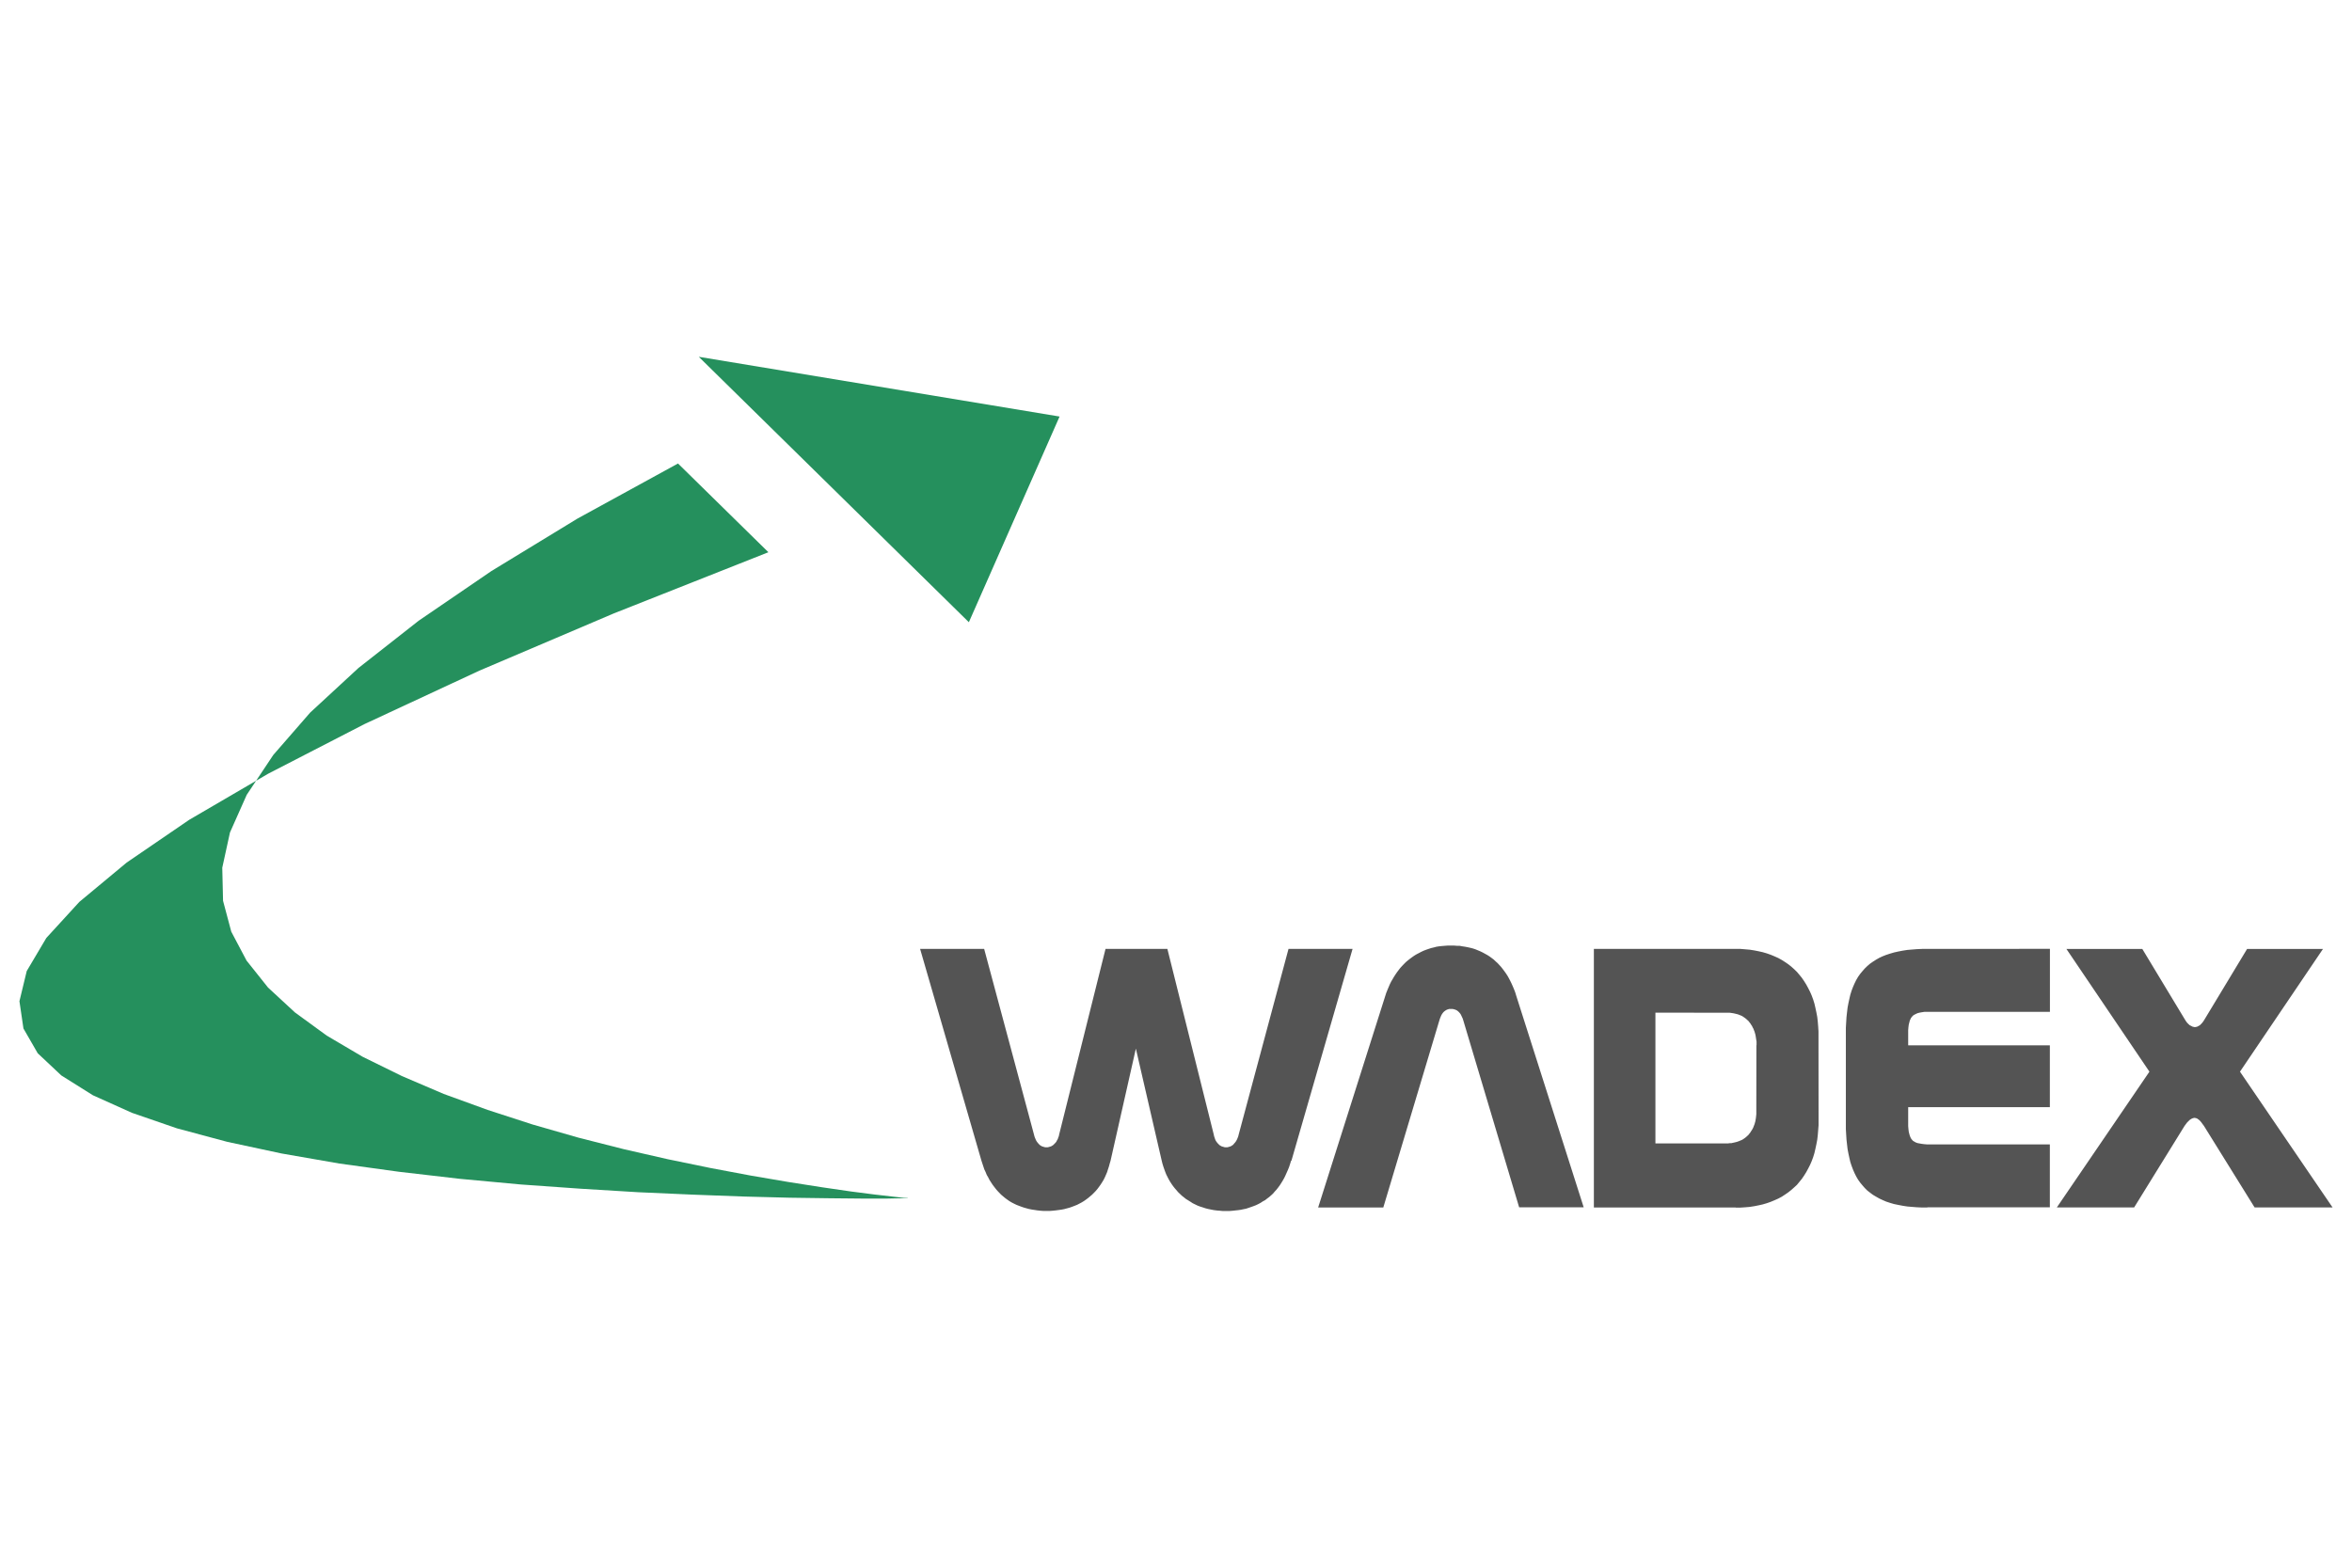
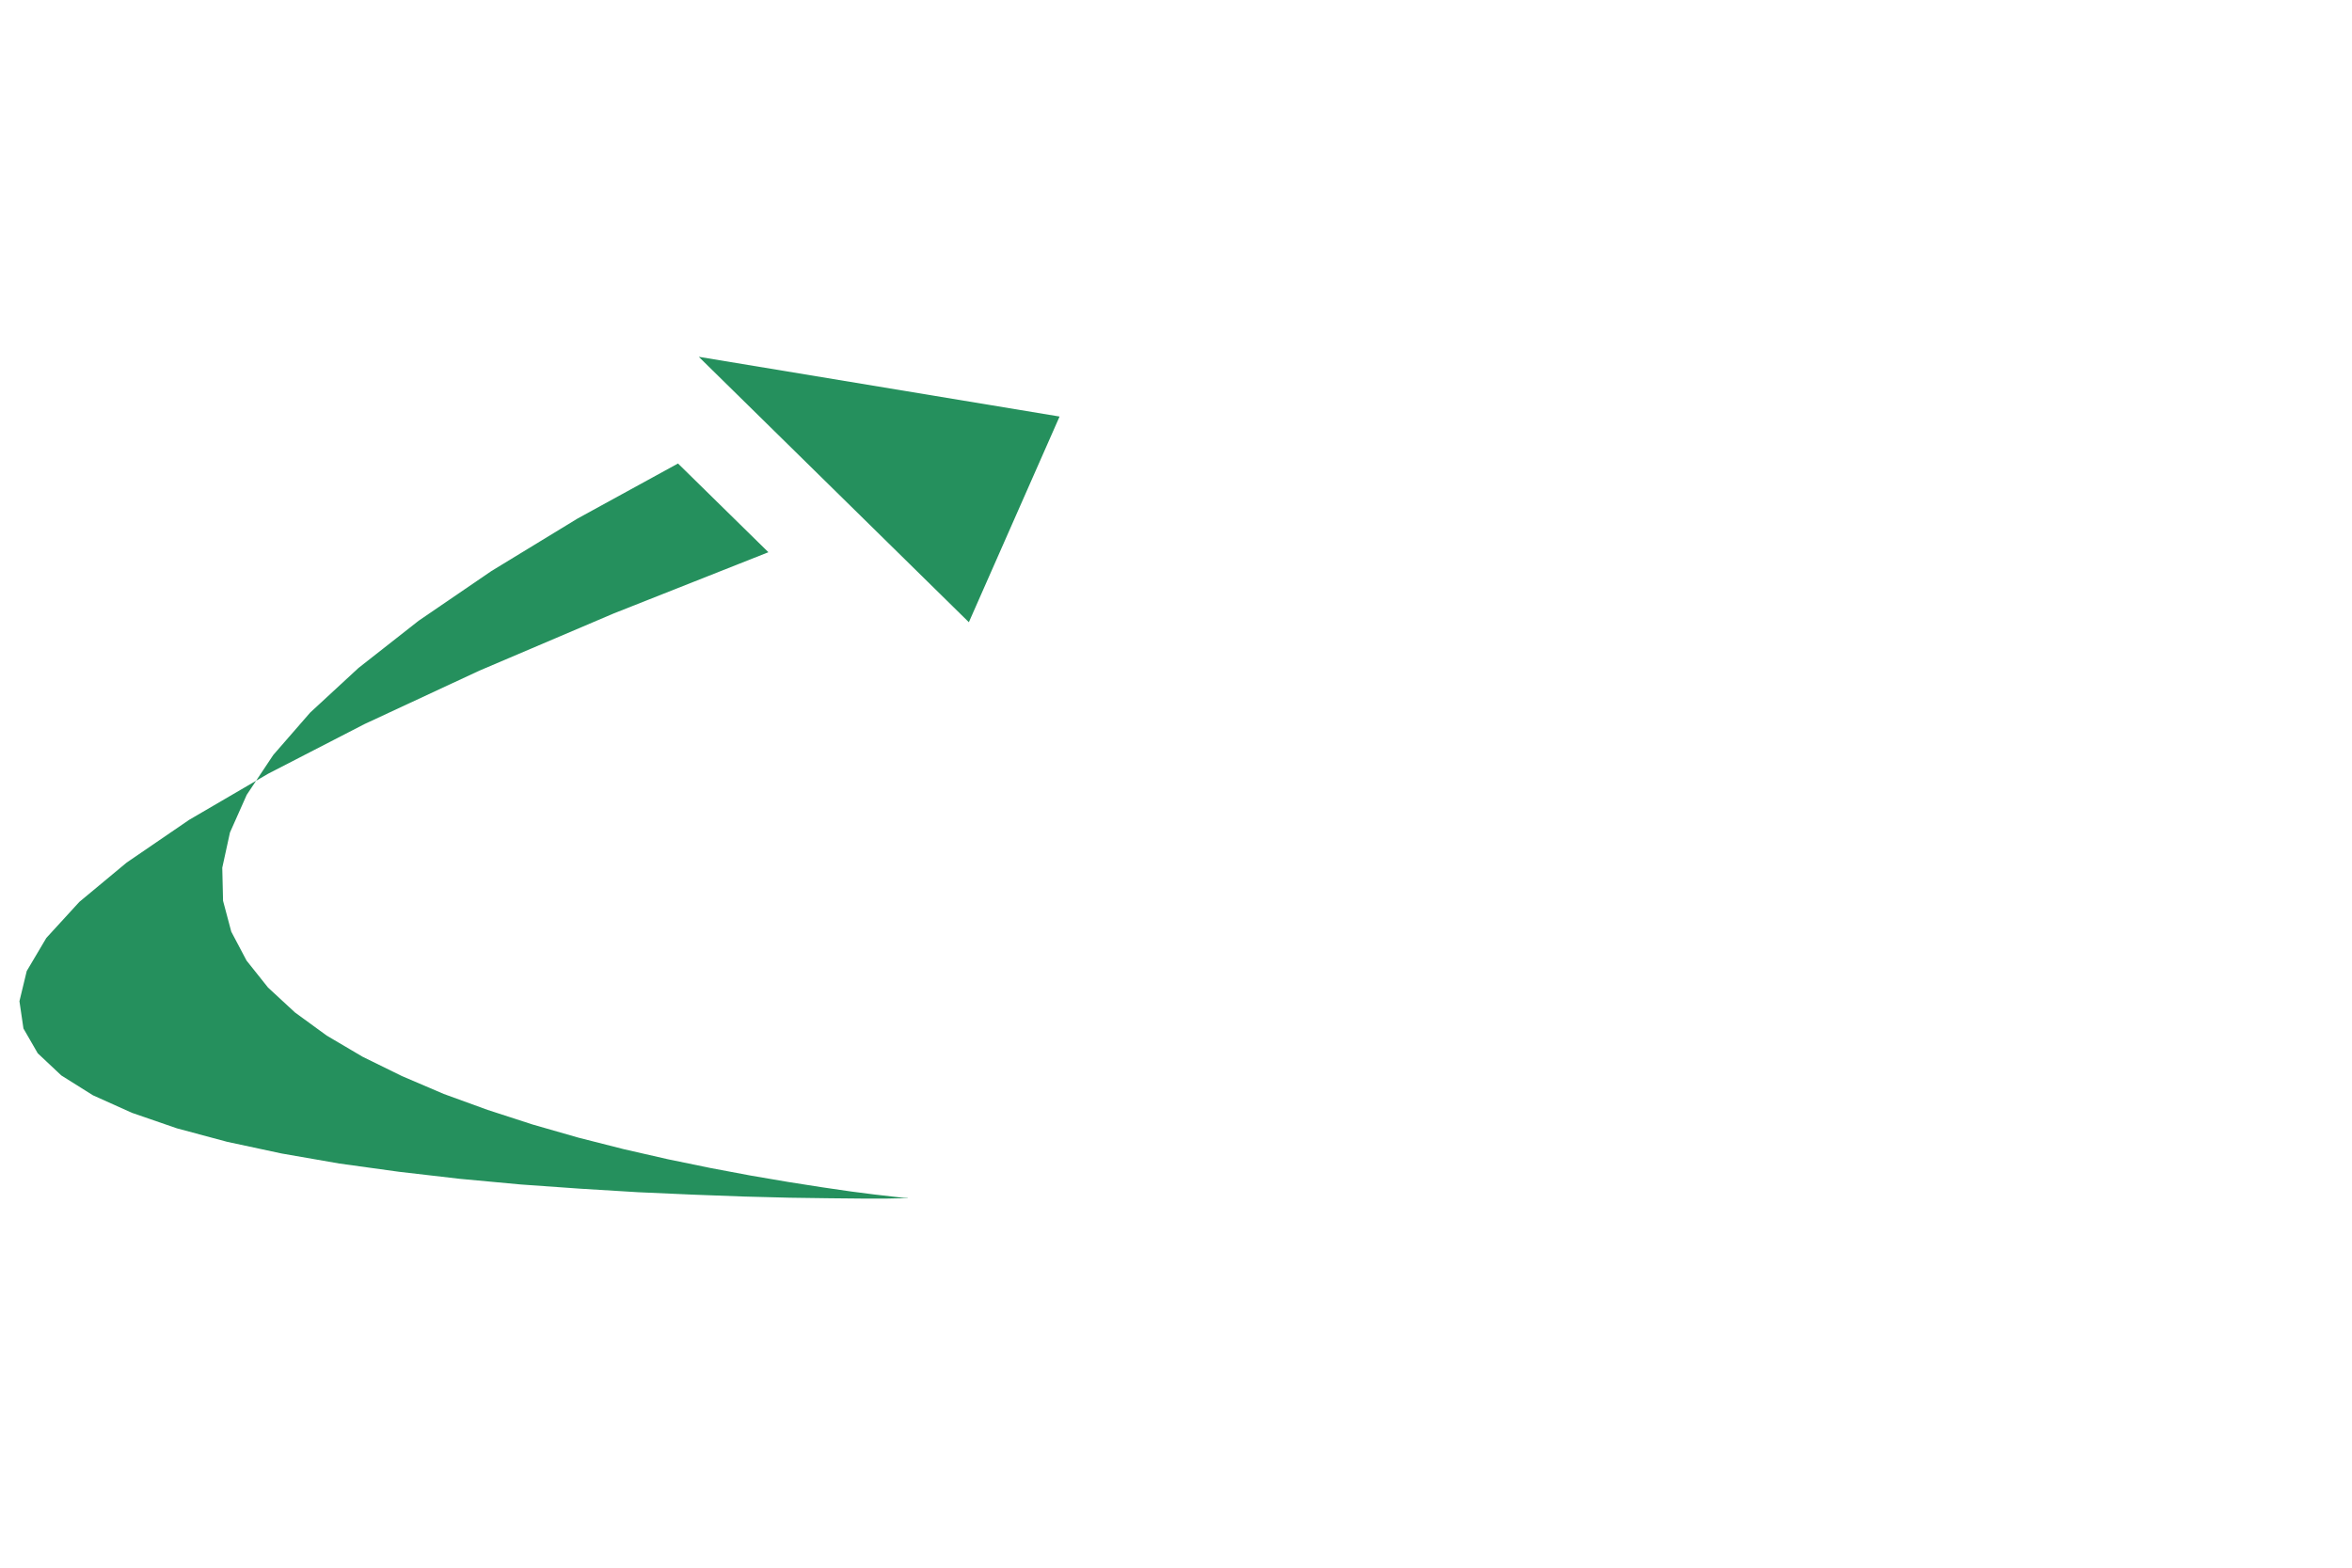
<svg xmlns="http://www.w3.org/2000/svg" id="wadex" viewBox="0 0 300 200">
  <defs>
    <style>
      .cls-1 {
        fill: #25905d;
      }

      .cls-1, .cls-2 {
        fill-rule: evenodd;
      }

      .cls-2 {
        fill: #545454;
      }
    </style>
  </defs>
  <path class="cls-1" d="M89.13,45.52l34.45,33.86,11.57-26.24-46.02-7.62h0ZM115.8,152.87h-.68s-1.99.04-1.99.04h-3.14l-4.17-.04-5.08-.07-5.85-.15-6.48-.24-7-.31-7.37-.45-7.63-.54-7.76-.72-7.76-.9-7.6-1.05-7.36-1.28-6.95-1.49-6.41-1.72-5.74-1.98-4.98-2.24-4.03-2.53-3.01-2.83-1.82-3.16-.51-3.48.93-3.85,2.5-4.22,4.21-4.6,6.04-5.02,7.97-5.45,10.07-5.88,12.3-6.34,14.64-6.81,17.14-7.3,19.73-7.81-11.53-11.32-12.81,7.02-10.99,6.7-9.28,6.34-7.68,6.03-6.16,5.69-4.7,5.4-3.39,5.09-2.14,4.81-.98,4.49.1,4.22,1.05,3.94,1.95,3.69,2.74,3.44,3.43,3.17,4.06,2.96,4.58,2.7,5.01,2.46,5.33,2.28,5.61,2.04,5.73,1.86,5.82,1.67,5.78,1.47,5.65,1.29,5.44,1.12,5.16.97,4.75.81,4.27.67,3.71.54,3.03.39,2.28.26,1.43.16.51.03h0Z" />
-   <path class="cls-2" d="M164.68,148.08l-.12.39-.13.4-.15.37-.32.72-.16.33-.18.32-.19.31-.2.31-.2.27-.21.27-.23.25-.21.25-.25.23-.24.21-.27.2-.25.2-.3.16-.27.18-.28.15-.31.15-.31.12-.31.11-.32.11-.33.11-.35.07-.33.07-.36.05-.38.04-.36.04-.4.03h-.78l-.39-.04-.39-.03-.38-.05-.36-.07-.35-.07-.35-.09-.33-.11-.35-.11-.32-.12-.31-.15-.31-.15-.29-.19-.58-.36-.25-.2-.27-.21-.24-.23-.25-.24-.21-.25-.22-.25-.21-.27-.19-.27-.2-.31-.16-.28-.16-.31-.16-.32-.13-.33-.12-.33-.12-.35-.11-.36-.09-.36-3.3-14.31-3.23,14.31-.11.37-.1.37-.12.36-.11.35-.15.35-.14.32-.16.32-.19.31-.18.28-.2.28-.2.27-.21.25-.24.25-.24.24-.51.43-.27.2-.27.19-.28.17-.28.15-.31.16-.64.25-.32.11-.33.09-.33.09-.36.07-.36.05-.38.05-.39.04-.39.03h-.79l-.38-.03-.38-.04-.72-.11-.36-.07-.33-.09-.32-.09-.32-.11-.32-.12-.31-.12-.35-.17-.29-.15-.28-.17-.27-.19-.27-.2-.25-.21-.25-.21-.23-.24-.24-.25-.21-.25-.21-.27-.21-.28-.18-.28-.2-.31-.16-.32-.19-.32-.14-.35-.16-.33-.12-.36-.25-.75-7.83-27.04h8.17l6.36,23.7.05.2.07.19.07.17.07.16.09.15.09.12.09.11.1.11.11.11.11.07.11.07.12.05.11.03.12.04.15.03h.27l.14-.03.12-.04.12-.03.12-.05.11-.07.11-.07.11-.11.11-.11.1-.11.09-.12.07-.15.1-.16.05-.17.08-.19.04-.2,5.92-23.7h7.89l5.92,23.7.04.2.07.19.05.17.07.16.09.15.09.12.09.11.11.11.1.11.12.07.11.07.12.05.12.03.13.04.12.03h.27l.15-.03.12-.04.11-.03.12-.05.11-.07.11-.07.11-.11.09-.11.1-.11.09-.12.09-.15.08-.16.07-.17.07-.19.05-.2,6.36-23.7h8.17l-7.8,27.03h0ZM193.77,154.03l-7.08-23.7-.12-.39-.15-.32-.07-.15-.09-.15-.18-.21-.21-.18-.11-.06-.11-.05-.12-.04-.15-.04-.12-.02h-.42s-.25.08-.25.08l-.11.05-.11.07-.15.11-.1.09-.09.11-.08.11-.09.15-.07.15-.13.32-.12.39-7.1,23.7h-8.31l8.57-27.02.12-.37.15-.37.15-.36.15-.35.16-.33.19-.32.18-.31.2-.31.2-.29.21-.28.21-.27.23-.25.24-.25.24-.24.25-.21.27-.21.27-.2.27-.19.28-.17.31-.16.28-.15.32-.15.31-.12.32-.11.33-.11.35-.08.33-.09.33-.05.36-.04.38-.03.39-.03h.38s.38,0,.38,0l.37.03h.36s.36.07.36.07l.34.05.36.07.32.07.35.09.32.11.6.25.31.15.58.32.27.17.27.2.27.2.25.24.24.21.23.25.23.25.21.27.21.28.2.28.2.31.18.32.18.35.16.33.16.36.15.36.15.39.12.4,8.61,27.01h-8.23ZM221.39,154.05h-18.09v-32.99h18.71s.61.05.61.05l.57.05.57.09.56.11.53.12.51.15.51.18.48.2.47.21.45.25.41.26.41.28.39.31.36.32.36.35.32.38.31.38.28.41.27.43.25.46.24.47.21.48.19.51.16.52.13.56.12.56.11.58.07.61.05.62.04.63v.67s.01,10.66.01,10.66v.64s-.05.63-.05.63l-.05.63-.07.59-.11.58-.12.56-.13.56-.16.52-.19.51-.21.48-.24.47-.25.46-.27.43-.28.41-.31.38-.32.39-.36.33-.36.32-.39.31-.41.28-.41.27-.45.24-.47.21-.48.2-.51.18-.51.15-.53.12-.56.11-.57.09-.57.05-.61.04h-.61ZM224.05,133.38v-.48s-.07-.45-.07-.45l-.07-.43-.11-.39-.08-.2-.07-.19-.09-.16-.09-.19-.11-.16-.09-.15-.12-.15-.11-.15-.13-.12-.13-.12-.13-.11-.15-.11-.16-.11-.16-.1-.17-.07-.17-.07-.19-.07-.2-.05-.21-.05-.19-.04-.21-.03-.21-.03h-.21s-9.27-.01-9.27-.01v16.68h9.27l.21-.03h.21s.21-.05.21-.05l.19-.04.21-.05.17-.05.19-.07.36-.15.16-.09.16-.11.15-.11.13-.11.13-.12.13-.12.11-.15.12-.15.09-.15.11-.16.09-.16.09-.18.07-.19.08-.2.11-.39.07-.43.05-.46v-.48s.01-8.34.01-8.34h.01ZM245.84,154.05h-.67s-.67-.03-.67-.03l-.63-.05-.59-.05-.58-.09-.57-.11-.54-.11-.51-.15-.49-.16-.46-.2-.43-.2-.42-.24-.39-.23-.36-.27-.36-.28-.32-.32-.28-.32-.3-.36-.27-.38-.24-.41-.21-.42-.2-.46-.18-.48-.16-.48-.12-.52-.12-.55-.11-.58-.07-.59-.07-.63-.04-.64-.04-.67v-12.96l.04-.68.04-.66.07-.63.07-.59.11-.58.12-.55.12-.52.16-.51.18-.47.2-.46.21-.43.24-.41.27-.38.3-.36.28-.32.32-.31.36-.31.36-.25.39-.25.42-.24.43-.2.46-.18.49-.16.51-.15.54-.12.57-.11.58-.09.59-.05.63-.05.67-.03h.67s15.63-.01,15.63-.01v8.04h-16.02s-.32.05-.32.05l-.28.05-.27.07-.24.11-.09.05-.11.05-.1.07-.15.15-.07.09-.07.09-.05.11-.1.21-.07.27-.07.28-.04.32-.03.36v1.94h18.07v7.89h-18.07v2.41l.03.36.04.35.07.28.07.25.1.24.05.09.07.11.07.07.07.09.08.07.1.05.11.07.09.05.24.09.27.05.28.05.32.04.36.03h15.65v8.02h-15.63ZM287.57,154.03l-6.46-10.4-.16-.21-.15-.21-.13-.16-.16-.16-.15-.11-.13-.09-.16-.05-.16-.03-.16.03-.15.05-.16.09-.16.11-.32.32-.32.43-6.43,10.4h-9.86l11.81-17.32-10.59-15.66h9.68l5.42,8.98.15.24.15.2.16.16.16.15.19.09.16.09.16.04.16.03.16-.03.16-.04.32-.18.15-.15.15-.16.15-.2.15-.24,5.42-8.98h9.68l-10.59,15.66,11.81,17.32h-9.93s0-.01,0-.01Z" />
</svg>